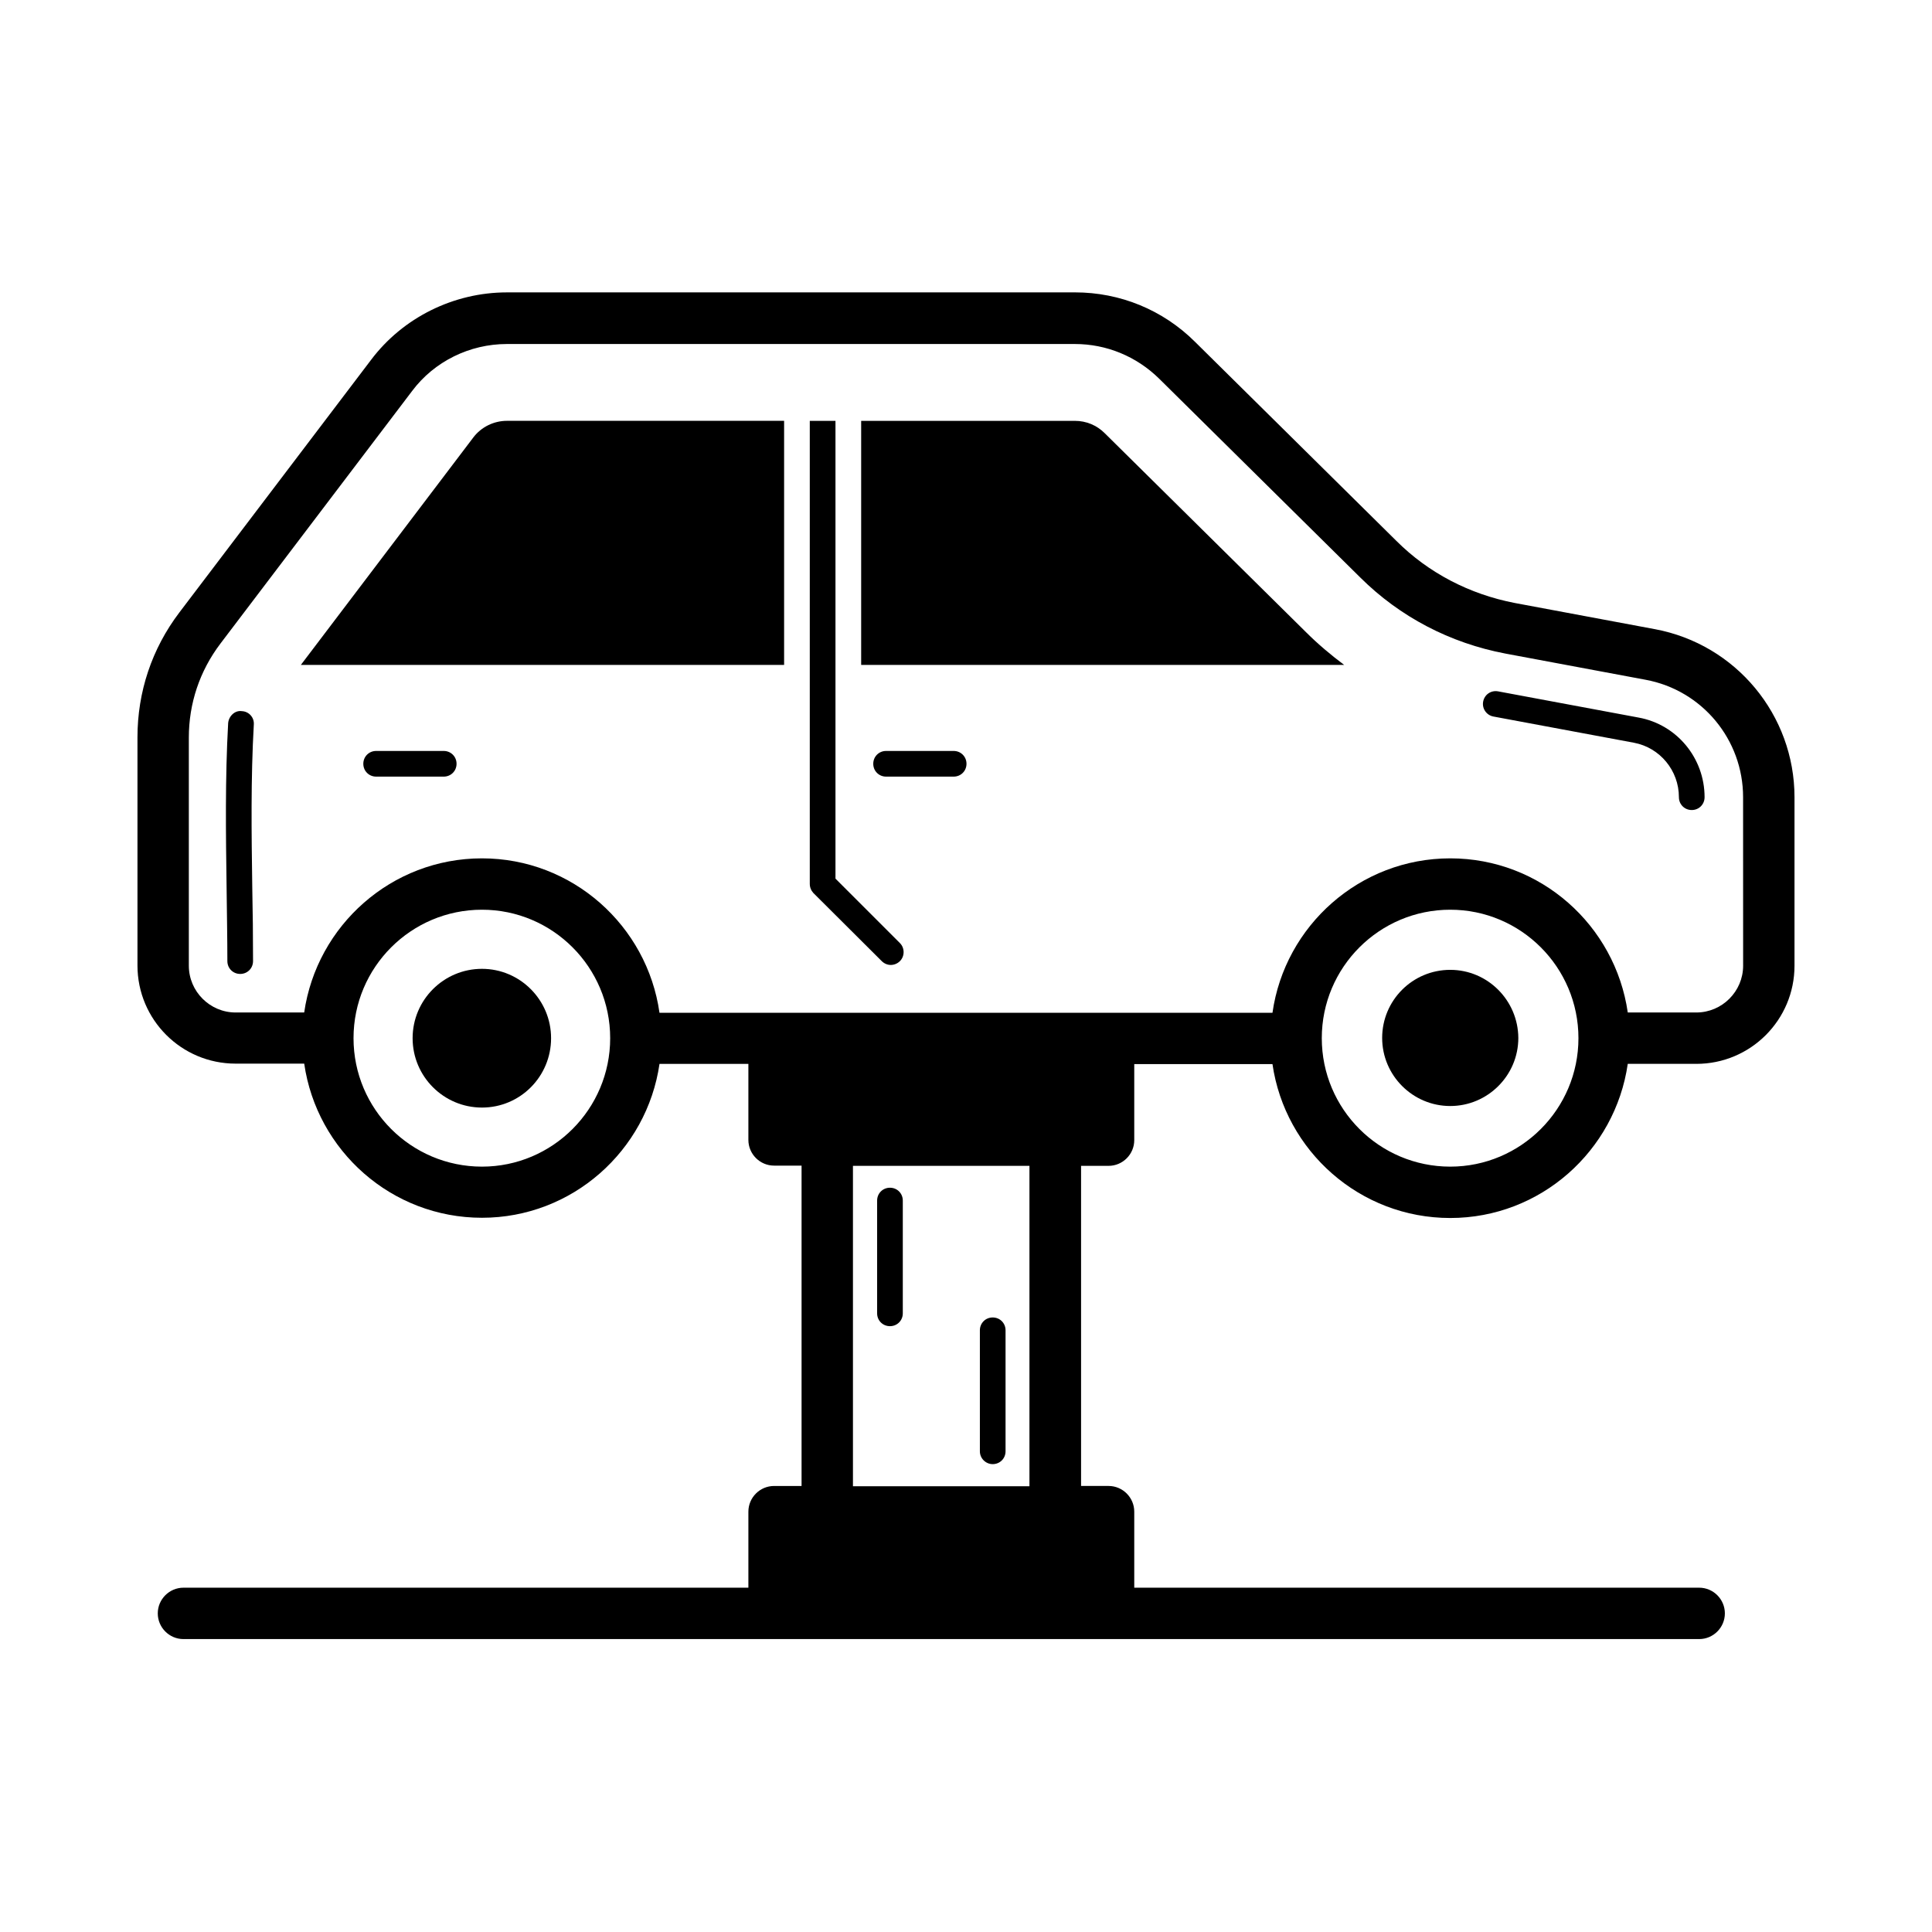
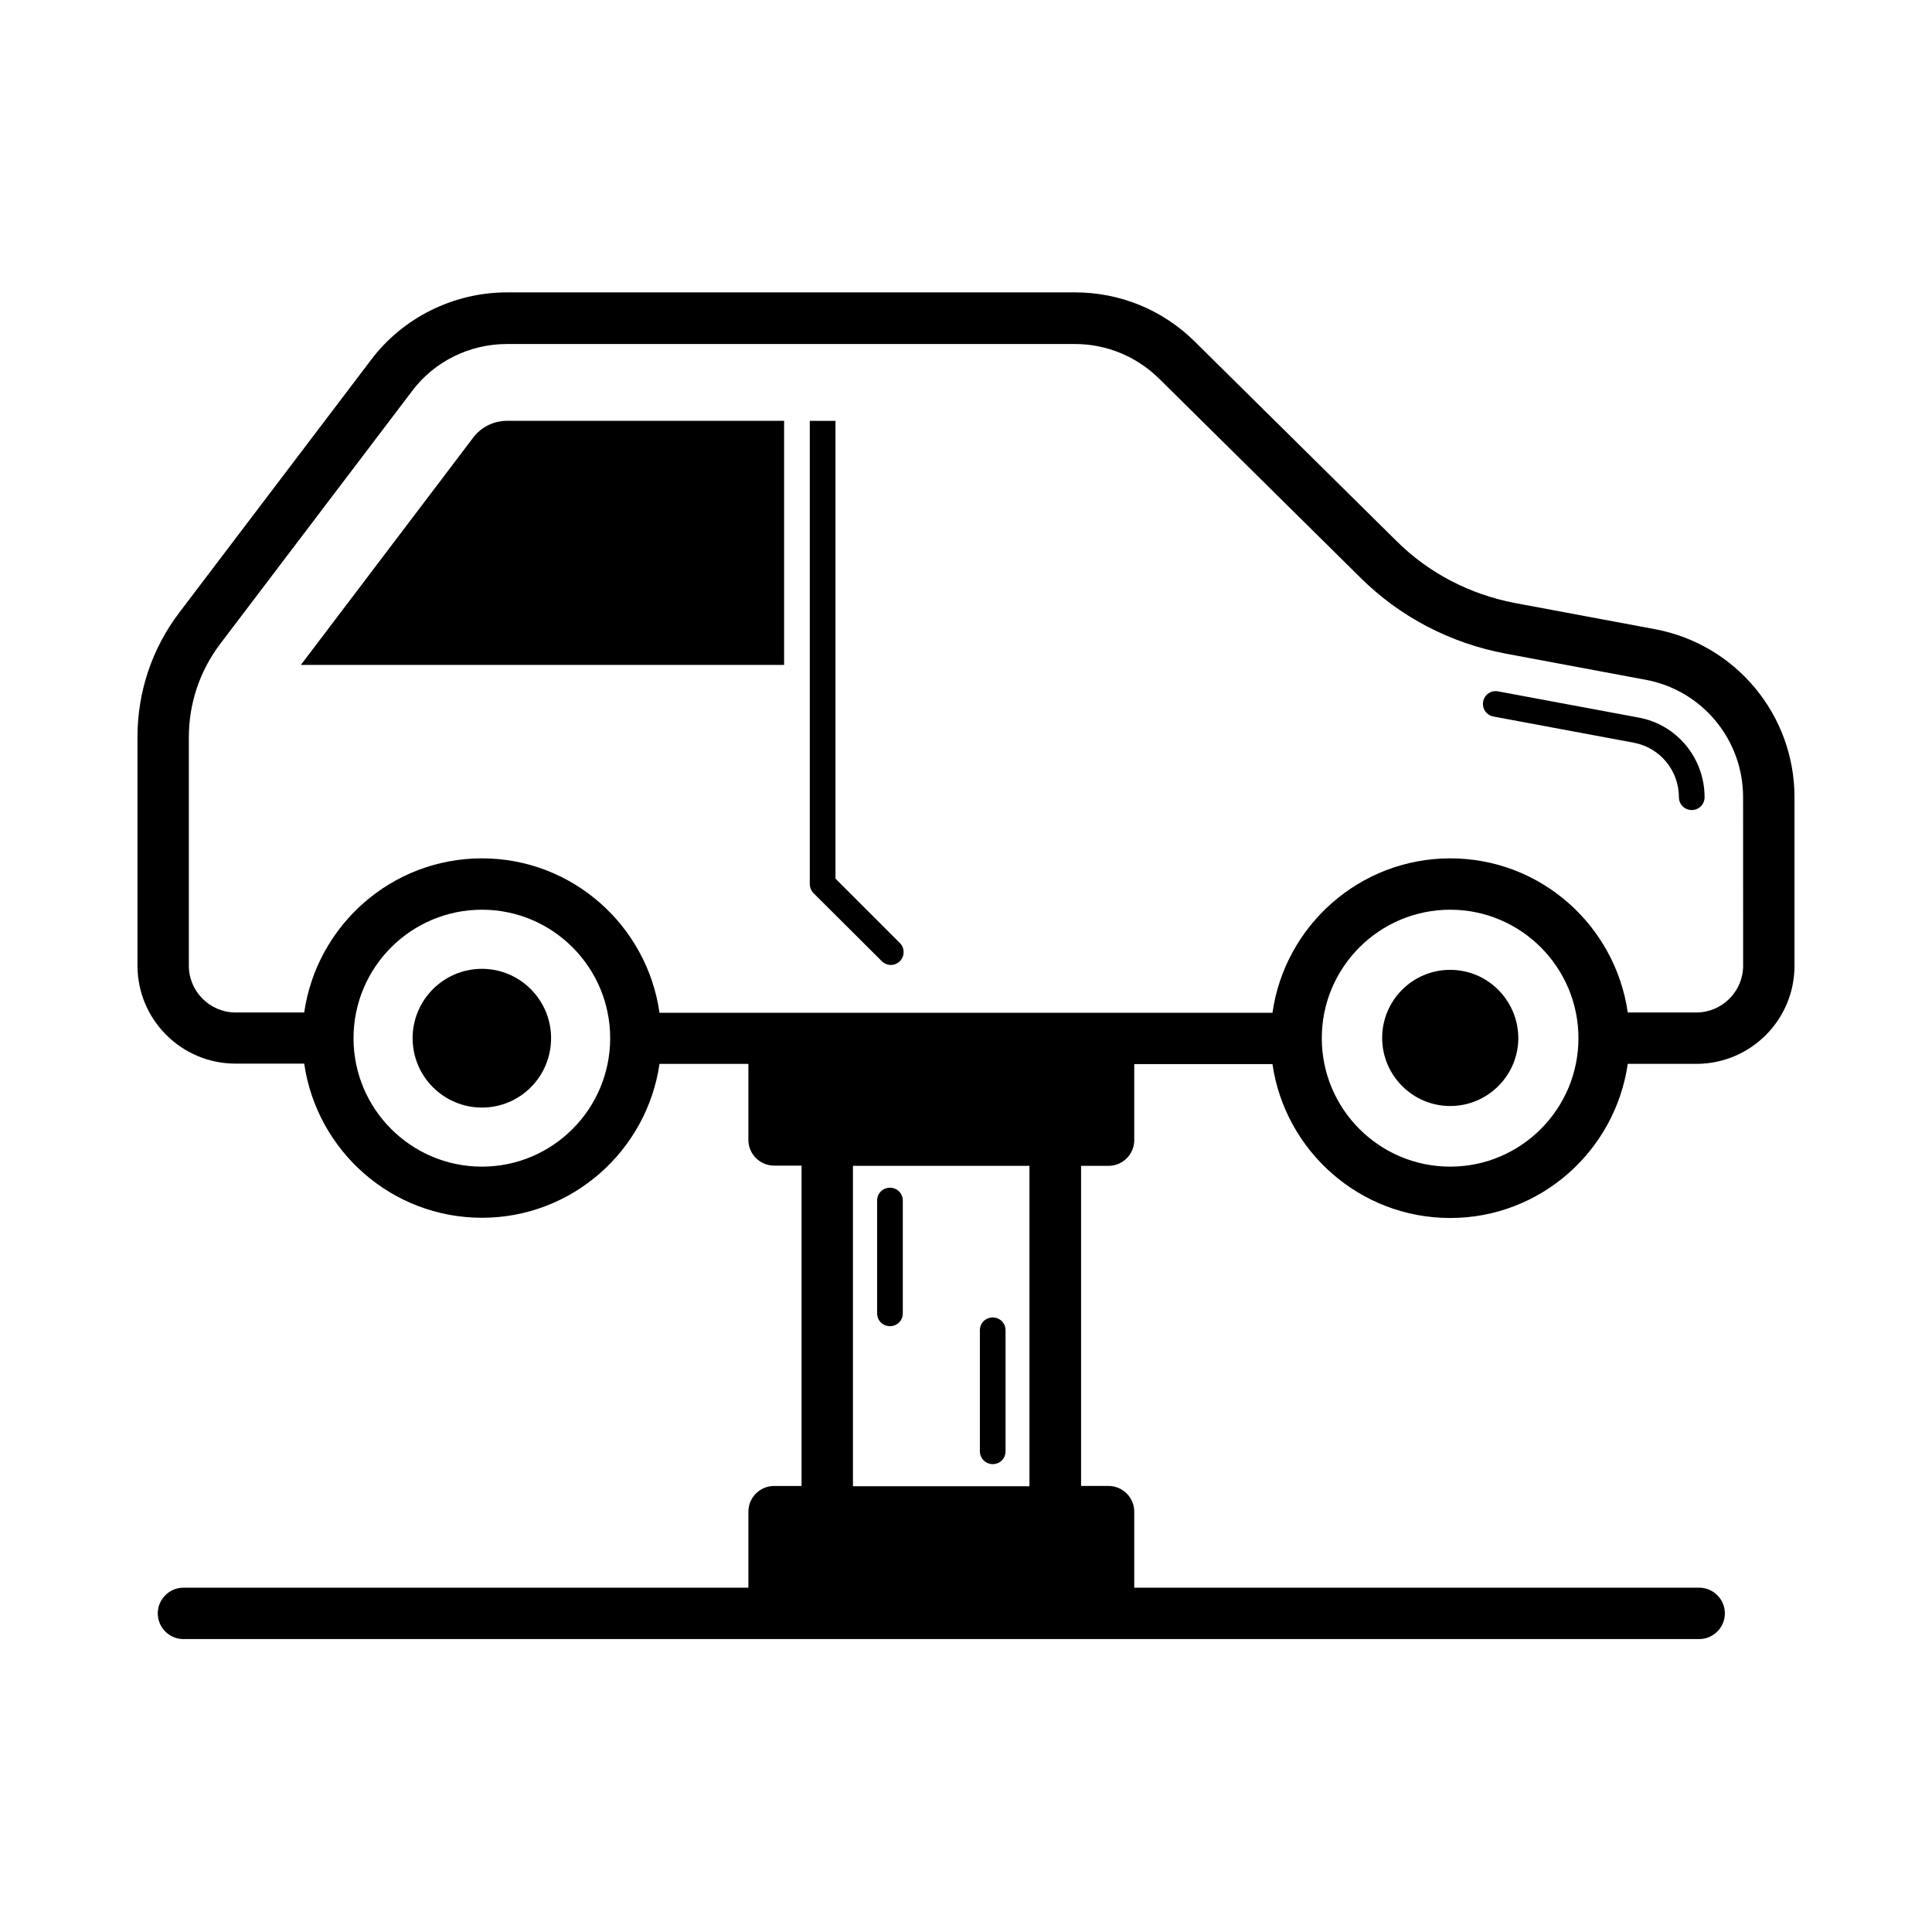
<svg xmlns="http://www.w3.org/2000/svg" fill="#000000" width="800px" height="800px" version="1.1" viewBox="144 144 512 512">
  <g>
    <path d="m407.08 532.01c1.906 0 3.402-1.496 3.402-3.402v-32.066c0-1.906-1.496-3.402-3.402-3.402s-3.402 1.496-3.402 3.402v32.066c0 1.902 1.566 3.402 3.402 3.402z" />
    <path d="m379.85 495.45c1.906 0 3.402-1.496 3.402-3.402v-29.887c0-1.906-1.496-3.402-3.402-3.402s-3.402 1.496-3.402 3.402v29.887c-0.004 1.906 1.496 3.402 3.402 3.402z" />
    <path d="m269.42 259.95-45.684 60.254h128.06v-64.68h-73.461c-3.473 0-6.809 1.633-8.918 4.426z" />
-     <path d="m436.76 258.8c-2.109-2.109-4.902-3.269-7.898-3.269h-56.645v64.68h128c-3.539-2.656-6.945-5.516-10.078-8.645z" />
    <path d="m582.59 310.74-37.172-6.945c-11.984-2.316-22.875-7.965-31.387-16.477l-53.375-52.766c-8.512-8.441-19.812-13.07-31.793-13.07l-150.53 0.004c-14.094 0-27.574 6.672-36.016 17.906l-50.789 66.926c-7.285 9.602-11.098 21.039-11.098 33.09v60.457c0 14.367 11.641 26.008 26.008 26.008h18.18c3.336 23.078 23.148 40.848 47.113 40.848 23.898 0 43.707-17.77 47.043-40.781h23.555v20.152c0 3.746 3.062 6.809 6.809 6.809h7.285v84.898h-7.285c-3.746 0-6.809 3.062-6.809 6.809v20.152l-149.71-0.004c-3.746 0-6.809 3.062-6.809 6.809s3.062 6.809 6.809 6.809h401.68c3.746 0 6.809-3.062 6.809-6.809s-3.062-6.809-6.809-6.809h-149.71v-20.152c0-3.746-3.062-6.809-6.809-6.809h-7.285v-84.832h7.285c3.746 0 6.809-3.062 6.809-6.809v-20.152h36.629c3.336 23.012 23.148 40.781 47.113 40.781 23.898 0 43.707-17.77 47.043-40.848h18.18c14.367 0 26.008-11.641 26.008-26.008v-44.66c-0.004-21.789-15.523-40.512-36.973-44.527zm-310.86 142.43c-18.789 0-34.043-15.25-34.043-34.043 0-18.789 15.25-34.043 34.043-34.043 18.723 0 33.973 15.25 33.973 34.043 0 18.793-15.25 34.043-33.973 34.043zm145.15 84.695h-46.84v-84.902h46.773v84.902zm111.45-84.695c-18.789 0-34.043-15.25-34.043-34.043 0-18.789 15.25-34.043 34.043-34.043 18.723 0 33.973 15.25 33.973 34.043 0.004 18.793-15.25 34.043-33.973 34.043zm77.617-53.242c0 6.809-5.582 12.391-12.391 12.391h-18.18c-3.336-23.078-23.078-40.848-47.043-40.848-23.965 0-43.844 17.836-47.113 40.918h-162.45c-3.269-23.078-23.078-40.918-47.043-40.918s-43.777 17.77-47.113 40.848h-18.18c-6.809 0-12.391-5.582-12.391-12.391v-60.457c0-9.055 2.859-17.633 8.375-24.918l50.789-66.926c5.856-7.828 15.25-12.461 25.121-12.461h150.53c8.375 0 16.273 3.269 22.262 9.121l53.375 52.766c10.484 10.418 23.762 17.359 38.465 20.152l37.172 6.945c14.977 2.793 25.805 15.863 25.805 31.113z" />
    <path d="m365.41 376.85v-121.32h-6.809v122.68c0 0.953 0.34 1.77 0.953 2.449l18.109 18.043c0.68 0.68 1.566 1.02 2.383 1.02 0.887 0 1.77-0.34 2.449-1.02 1.293-1.293 1.293-3.473 0-4.766z" />
-     <path d="m396.73 343.01h-17.906c-1.906 0-3.402 1.496-3.402 3.402s1.496 3.402 3.402 3.402h17.906c1.906 0 3.402-1.496 3.402-3.402 0-1.902-1.496-3.402-3.402-3.402z" />
-     <path d="m261.59 343.01h-17.906c-1.906 0-3.402 1.496-3.402 3.402s1.496 3.402 3.402 3.402h17.906c1.906 0 3.402-1.496 3.402-3.402 0.004-1.902-1.496-3.402-3.402-3.402z" />
    <path d="m528.33 401.02c-10.008 0-18.043 8.102-18.043 18.043s8.102 18.043 18.043 18.043c9.941 0 18.043-8.102 18.043-18.043-0.066-9.941-8.102-18.043-18.043-18.043z" />
    <path d="m271.73 400.75c-10.145 0-18.383 8.238-18.383 18.383 0 10.145 8.238 18.383 18.383 18.383s18.312-8.238 18.312-18.383c0.004-10.145-8.234-18.383-18.312-18.383z" />
    <path d="m578.24 334.16-37.242-6.945c-1.906-0.34-3.609 0.887-3.949 2.723-0.34 1.84 0.887 3.609 2.723 3.949l37.242 6.945c6.875 1.293 11.914 7.352 11.914 14.434 0 1.906 1.496 3.402 3.402 3.402s3.402-1.496 3.402-3.402c0.004-10.352-7.348-19.27-17.492-21.105z" />
-     <path d="m208.07 332.46c-1.84-0.273-3.473 1.363-3.609 3.199-0.816 14.57-0.613 29.344-0.41 43.707 0.066 6.469 0.203 12.938 0.203 19.336 0 1.906 1.496 3.402 3.402 3.402s3.402-1.496 3.402-3.402c0-6.469-0.066-12.938-0.203-19.473-0.203-14.23-0.41-28.934 0.41-43.23 0.141-1.836-1.289-3.473-3.195-3.539z" />
  </g>
</svg>